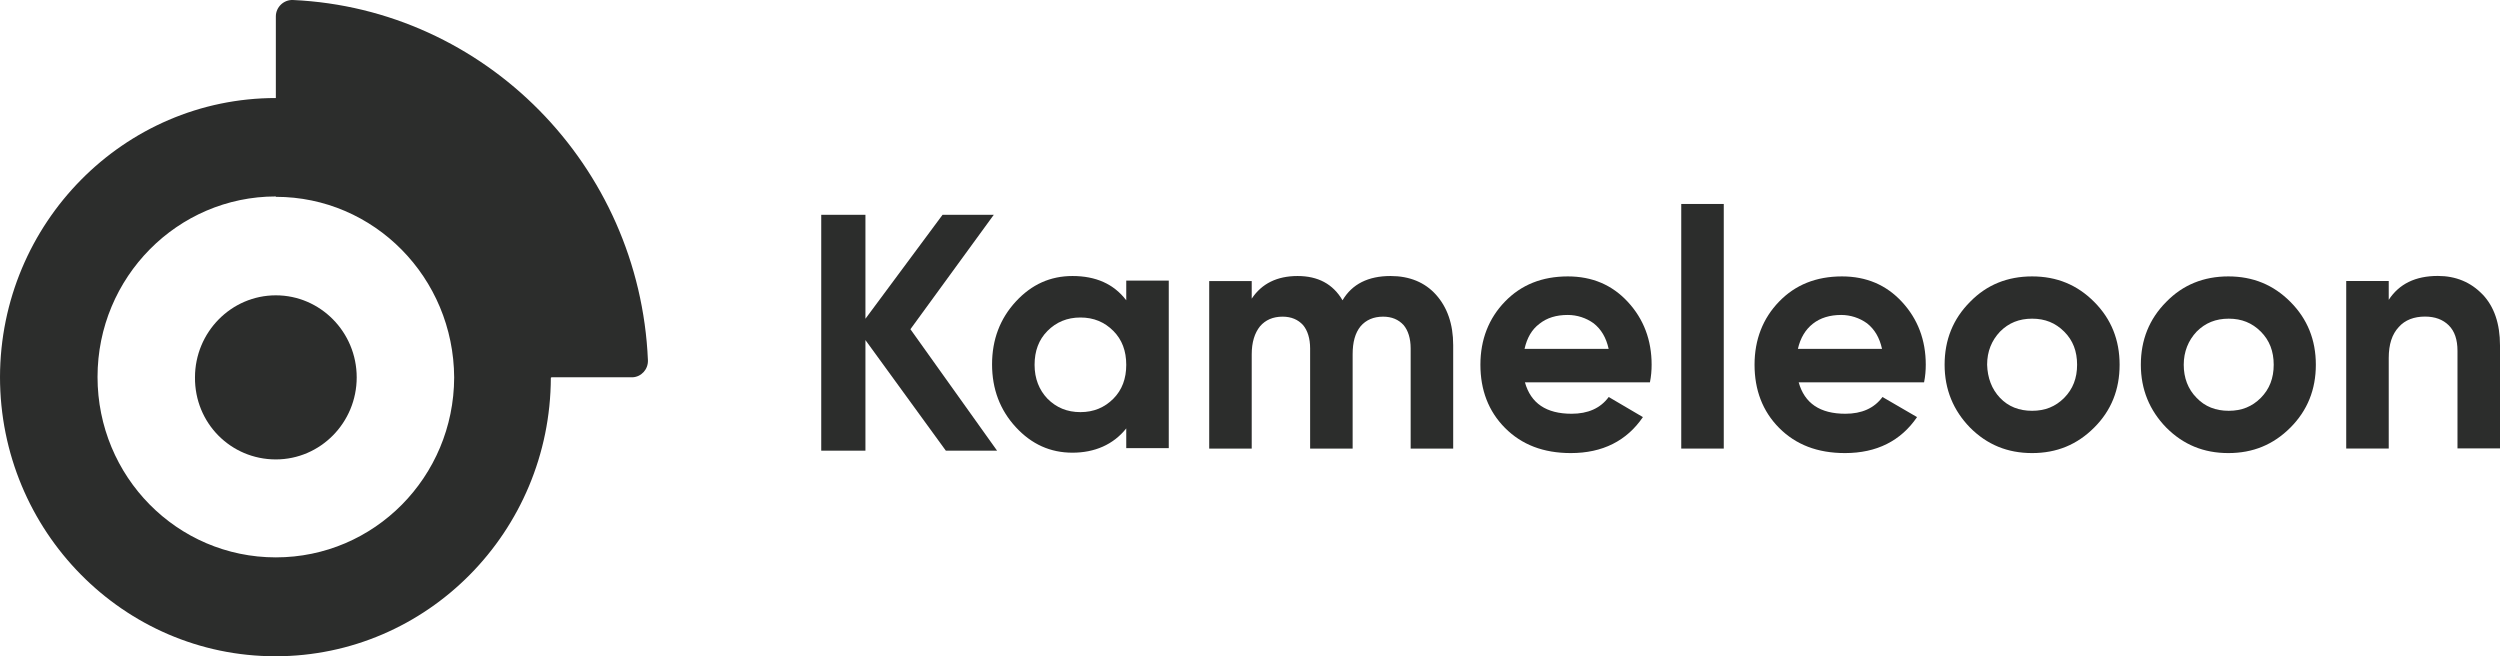
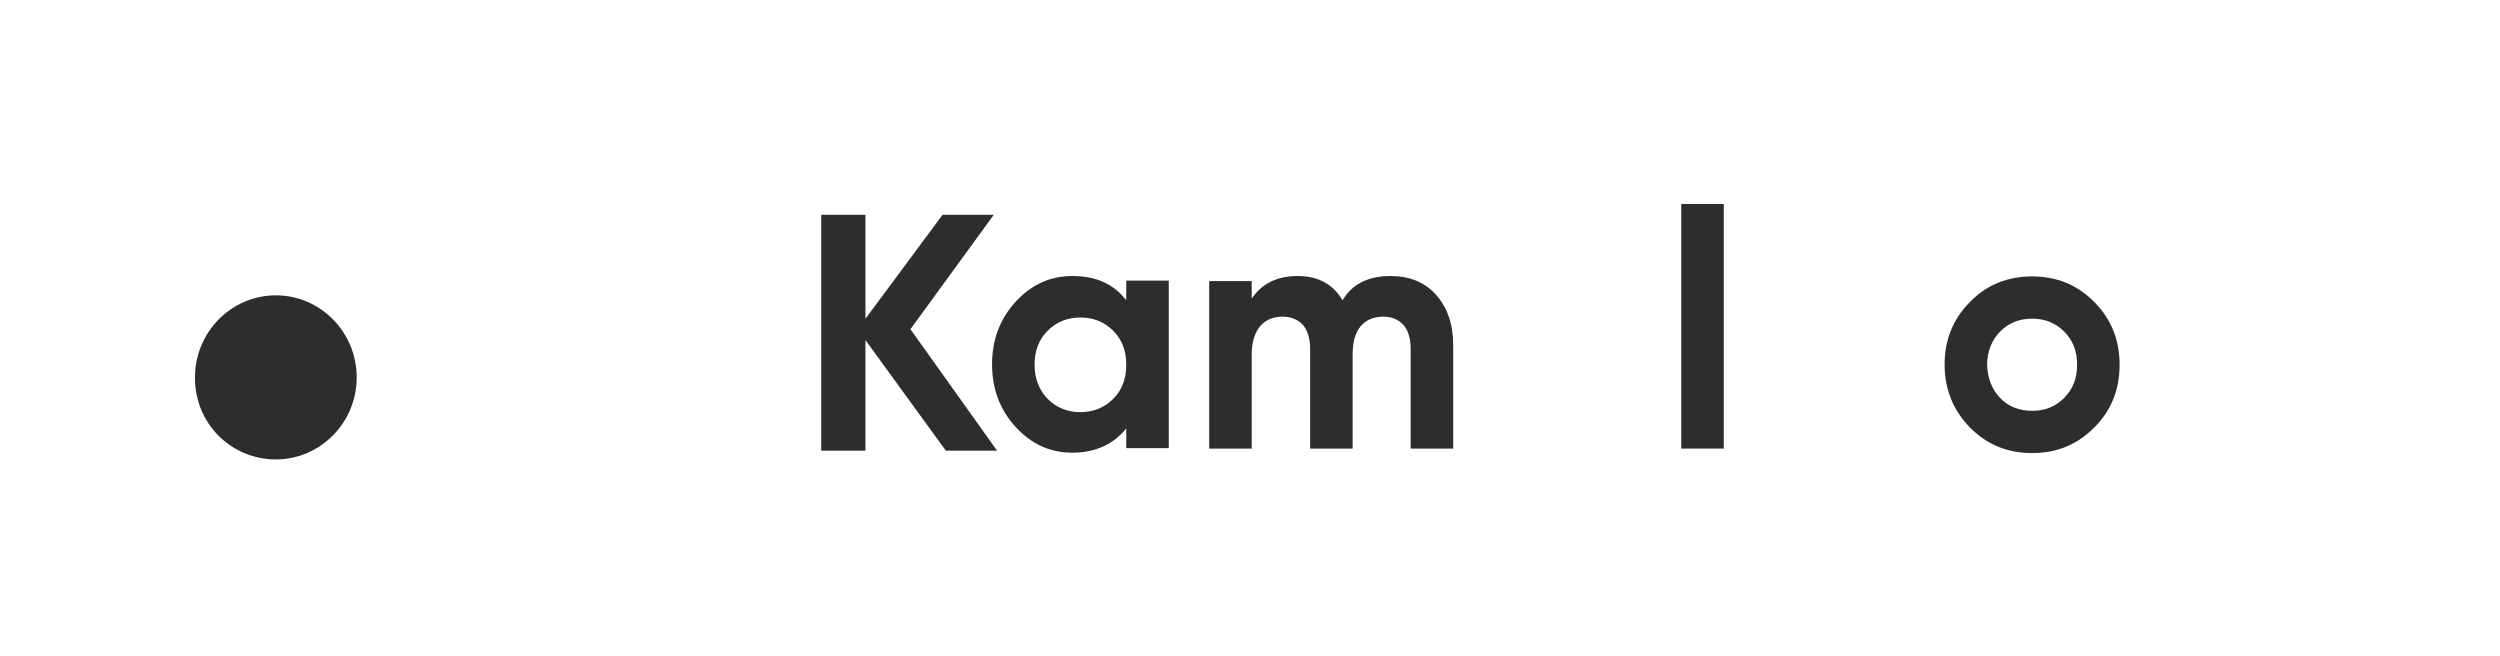
<svg xmlns="http://www.w3.org/2000/svg" width="160" height="42" viewBox="0 0 160 42" fill="none">
  <path d="M17.654 29.403C20.508 29.403 22.829 27.046 22.829 24.152C22.829 21.259 20.508 18.901 17.654 18.901C14.8 18.901 12.479 21.259 12.479 24.152C12.454 27.076 14.77 29.403 17.654 29.403Z" fill="#2C2D2C" />
-   <path fill-rule="evenodd" clip-rule="evenodd" d="M17.654 6.274V1.048C17.654 0.457 18.158 -0.024 18.746 0C31.037 0.561 40.933 10.587 41.467 23.05C41.491 23.641 41.042 24.122 40.479 24.147H35.279L35.279 24.177H35.254C35.225 34.014 27.345 42.001 17.63 42.001C7.896 42.001 0 33.985 0 24.123C0.025 14.285 7.921 6.274 17.654 6.274ZM17.654 12.573V12.597C23.942 12.597 29.036 17.763 29.067 24.165C29.044 30.524 23.961 35.672 17.654 35.672C11.333 35.672 6.242 30.501 6.242 24.123C6.242 17.745 11.363 12.573 17.654 12.573Z" fill="#2C2D2C" />
  <path d="M110.321 13.054H107.6V28.709H110.321V13.054Z" fill="#2C2D2C" />
  <path d="M60.322 13.749H63.601L58.267 21.07L63.813 28.843H60.534L55.388 21.765V28.843H52.559V13.749H55.388V20.4L60.322 13.749Z" fill="#2C2D2C" />
  <path fill-rule="evenodd" clip-rule="evenodd" d="M68.638 17.665C70.134 17.665 71.28 18.171 72.08 19.219V17.958H74.801V28.679H72.08V27.418C71.25 28.46 70.05 28.972 68.638 28.972C67.225 28.972 66.025 28.436 65.013 27.339C64.001 26.242 63.492 24.902 63.492 23.318C63.492 21.735 64.001 20.395 65.013 19.298C66.025 18.201 67.225 17.665 68.638 17.665ZM69.147 26.376C70.001 26.376 70.697 26.078 71.255 25.517C71.813 24.956 72.08 24.232 72.08 23.348C72.08 22.465 71.813 21.74 71.255 21.179C70.692 20.613 70.001 20.32 69.147 20.32C68.292 20.32 67.596 20.618 67.038 21.179C66.48 21.74 66.213 22.465 66.213 23.348C66.213 24.232 66.504 24.956 67.038 25.517C67.601 26.083 68.292 26.376 69.147 26.376Z" fill="#2C2D2C" />
  <path d="M88.989 17.665C87.576 17.665 86.534 18.176 85.922 19.219C85.31 18.171 84.347 17.665 83.043 17.665C81.739 17.665 80.752 18.146 80.11 19.114V17.988H77.389V28.709H80.11V22.678C80.11 21.899 80.297 21.313 80.643 20.881C80.989 20.479 81.468 20.266 82.085 20.266C82.643 20.266 83.073 20.454 83.394 20.802C83.685 21.149 83.848 21.66 83.848 22.301V28.709H86.569V22.678C86.569 21.899 86.727 21.313 87.078 20.881C87.423 20.479 87.902 20.266 88.519 20.266C89.078 20.266 89.507 20.454 89.828 20.802C90.12 21.149 90.282 21.66 90.282 22.301V28.709H93.004V22.087C93.004 20.747 92.628 19.675 91.912 18.871C91.196 18.067 90.204 17.665 89.004 17.665H88.989Z" fill="#2C2D2C" />
-   <path fill-rule="evenodd" clip-rule="evenodd" d="M96.321 19.298C97.358 18.227 98.69 17.691 100.344 17.69C101.893 17.691 103.171 18.227 104.183 19.323C105.195 20.42 105.704 21.76 105.704 23.343C105.704 23.691 105.674 24.093 105.595 24.47H97.596C97.971 25.81 98.958 26.48 100.583 26.48C101.625 26.48 102.425 26.133 102.958 25.408L105.146 26.694C104.109 28.217 102.558 28.997 100.534 28.997C98.776 28.997 97.388 28.46 96.321 27.388C95.255 26.316 94.746 24.951 94.746 23.343C94.746 21.735 95.279 20.37 96.321 19.298ZM98.529 20.718C98.025 21.095 97.729 21.631 97.571 22.326H102.953C102.795 21.606 102.474 21.07 101.995 20.693C101.516 20.345 100.929 20.157 100.341 20.157C99.596 20.157 99.008 20.34 98.529 20.718Z" fill="#2C2D2C" />
-   <path fill-rule="evenodd" clip-rule="evenodd" d="M113.866 19.298C114.903 18.227 116.235 17.691 117.888 17.69C119.438 17.691 120.716 18.227 121.728 19.323C122.74 20.42 123.249 21.76 123.249 23.343C123.249 23.691 123.219 24.093 123.14 24.47H115.116C115.491 25.81 116.479 26.48 118.103 26.48C119.145 26.48 119.945 26.133 120.479 25.408L122.691 26.694C121.654 28.217 120.103 28.997 118.079 28.997C116.321 28.997 114.933 28.46 113.866 27.388C112.8 26.316 112.291 24.951 112.291 23.343C112.291 21.735 112.824 20.37 113.866 19.298ZM116.024 20.718C115.545 21.095 115.224 21.631 115.066 22.326H120.449C120.291 21.606 119.97 21.07 119.491 20.693C119.012 20.345 118.424 20.157 117.837 20.157C117.116 20.157 116.503 20.34 116.024 20.718Z" fill="#2C2D2C" />
  <path fill-rule="evenodd" clip-rule="evenodd" d="M130.055 17.69C128.48 17.69 127.146 18.226 126.08 19.323C124.988 20.42 124.455 21.76 124.455 23.343C124.455 24.927 125.013 26.267 126.08 27.363C127.171 28.46 128.48 28.997 130.055 28.997C131.63 28.997 132.934 28.46 134.03 27.363C135.127 26.267 135.655 24.927 135.655 23.343C135.655 21.76 135.122 20.42 134.03 19.323C132.939 18.226 131.63 17.69 130.055 17.69ZM132.109 25.463C131.551 26.023 130.885 26.291 130.055 26.291C129.225 26.291 128.534 26.023 128.001 25.463C127.467 24.902 127.201 24.177 127.176 23.343C127.176 22.485 127.467 21.79 128.001 21.224C128.559 20.663 129.225 20.395 130.055 20.395C130.885 20.395 131.546 20.663 132.109 21.224C132.672 21.785 132.934 22.485 132.934 23.343C132.934 24.202 132.667 24.897 132.109 25.463Z" fill="#2C2D2C" />
-   <path fill-rule="evenodd" clip-rule="evenodd" d="M138.638 19.323C139.705 18.226 141.038 17.69 142.614 17.69C144.189 17.69 145.498 18.226 146.589 19.323C147.68 20.42 148.214 21.76 148.214 23.343C148.214 24.927 147.68 26.267 146.589 27.363C145.493 28.46 144.189 28.997 142.614 28.997C141.038 28.997 139.73 28.46 138.638 27.363C137.572 26.267 137.014 24.927 137.014 23.343C137.014 21.76 137.547 20.42 138.638 19.323ZM142.638 26.291C143.468 26.291 144.135 26.023 144.693 25.463C145.251 24.897 145.517 24.202 145.517 23.343C145.517 22.485 145.251 21.785 144.693 21.224C144.13 20.663 143.468 20.395 142.638 20.395C141.809 20.395 141.142 20.663 140.584 21.224C140.051 21.79 139.759 22.509 139.759 23.343C139.759 24.177 140.026 24.902 140.584 25.463C141.117 26.023 141.809 26.291 142.638 26.291Z" fill="#2C2D2C" />
-   <path d="M158.879 18.841C158.134 18.062 157.171 17.66 156.025 17.66C154.583 17.66 153.546 18.171 152.879 19.189V17.983H150.158V28.704H152.879V22.916C152.879 22.033 153.092 21.388 153.521 20.931C153.921 20.474 154.509 20.261 155.2 20.261C155.842 20.261 156.346 20.45 156.721 20.822C157.096 21.194 157.279 21.735 157.279 22.455V28.699H160V22.107C160 20.713 159.625 19.616 158.879 18.837V18.841Z" fill="#2C2D2C" />
</svg>